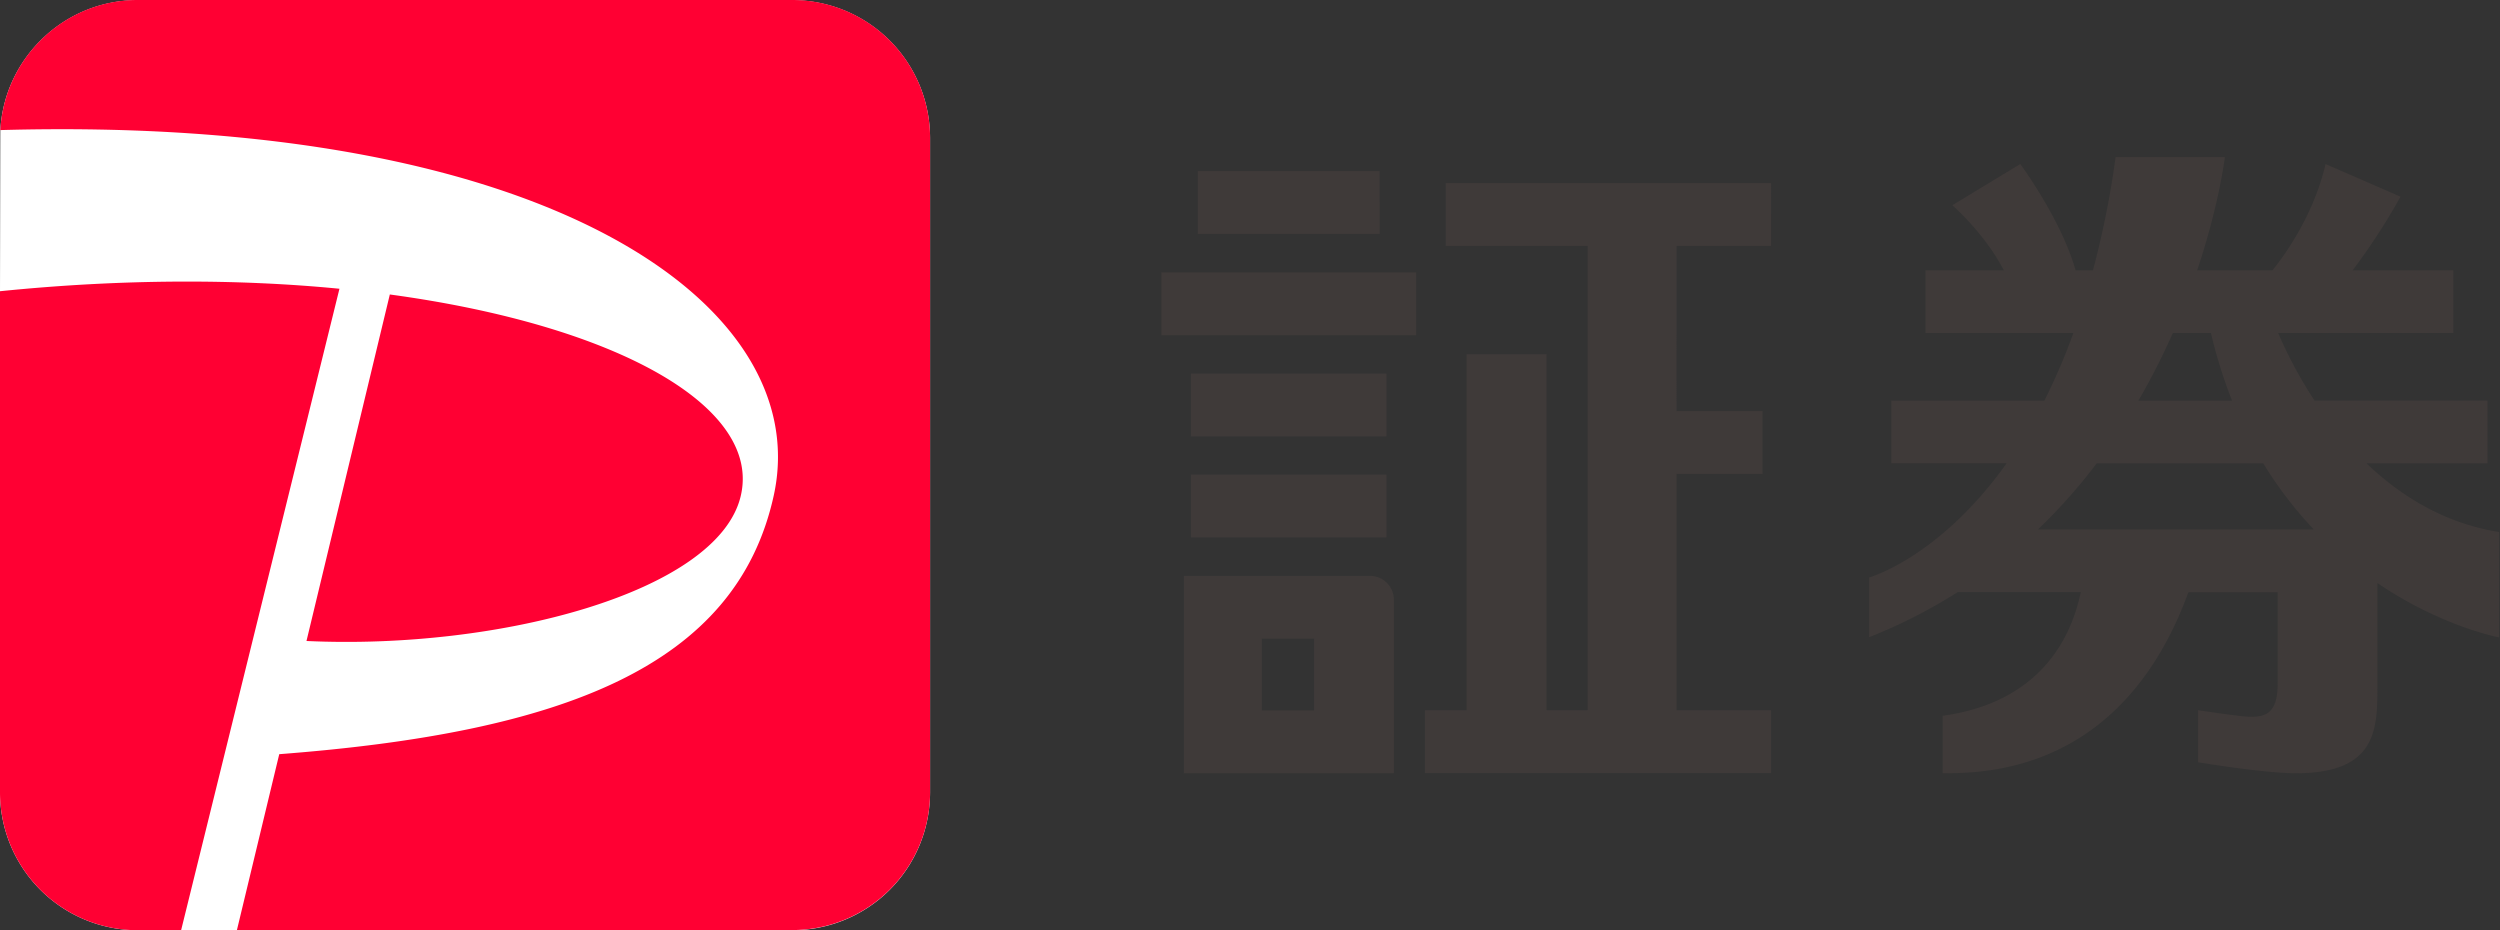
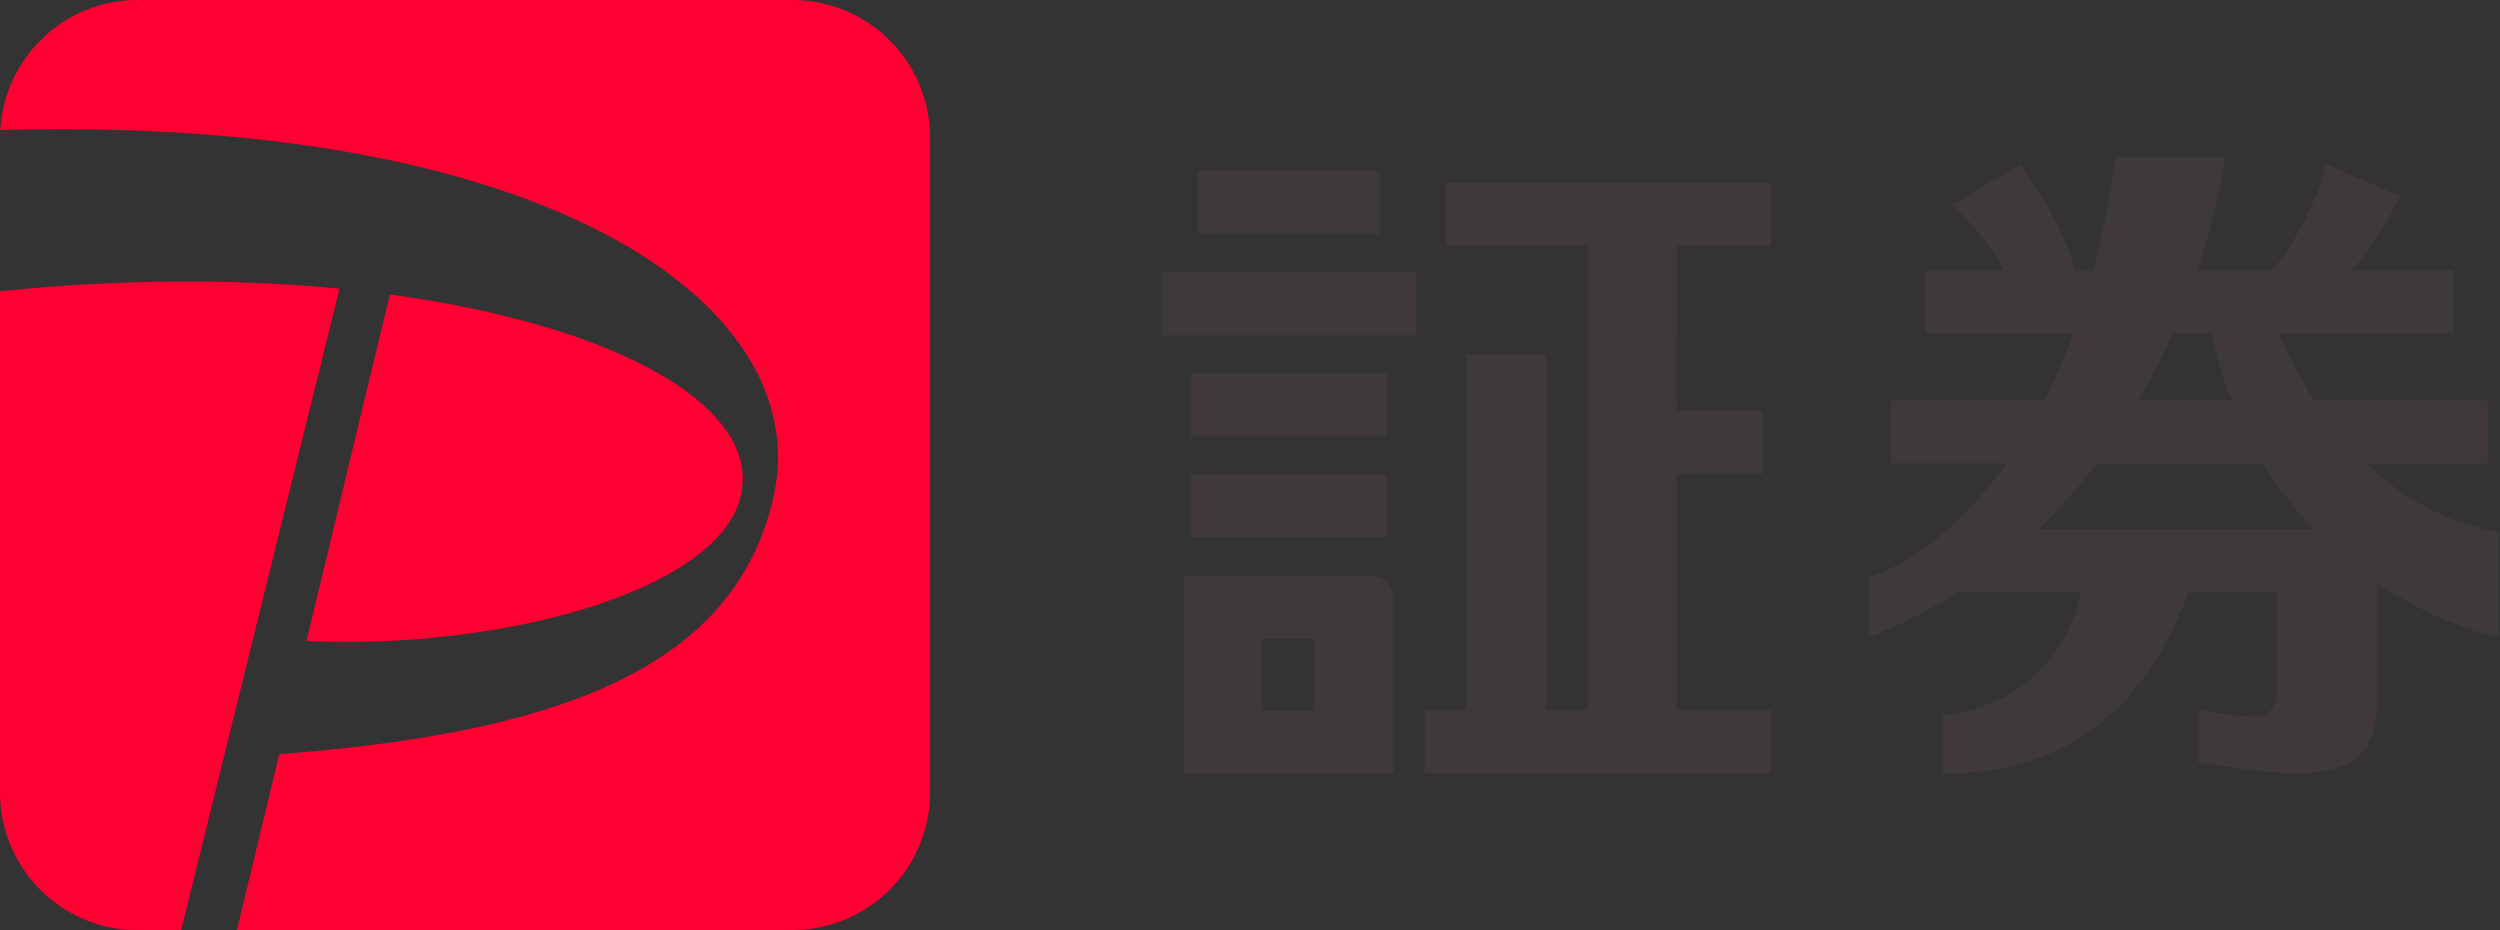
<svg xmlns="http://www.w3.org/2000/svg" width="86" height="32" fill="none">
  <rect width="100%" height="100%" fill="#333333" stroke="none" />
-   <path d="M27.265.006a4.743 4.743 0 014.73 4.73V27.27a4.743 4.743 0 01-4.73 4.73H4.729A4.743 4.743 0 010 27.27V10.018L.011 4.48C.147 1.998 2.212.006 4.73.006h22.536z" fill="#fff" />
  <path d="M6.23 32h-1.5A4.743 4.743 0 010 27.27V10.018c4.244-.43 8.206-.424 11.677-.085L6.23 32zm19.246-14.916c.75-3.054-4.177-5.881-12.066-6.954l-2.867 11.92c6.614.31 14.126-1.676 14.933-4.966zM27.265 0H4.729C2.212 0 .147 1.992.011 4.475c18.867-.53 28.044 6.034 26.605 12.575-1.298 5.892-7.28 8.15-17.01 8.894l-1.456 6.05h19.115a4.742 4.742 0 004.73-4.73V4.73A4.743 4.743 0 0027.264 0z" fill="#F03" />
  <path d="M47.695 12.85h-6.727v2.162h6.727v-2.161zm1.022-3.48h-8.765v2.16h8.765V9.37zm-1.259-3.483h-6.253v2.161h6.253V5.887zm2.275 2.573h4.882v15.97h-1.417V12.184h-2.749v12.247h-1.433v2.162h11.908V24.43h-3.25v-8.127h2.957v-2.161h-2.958V8.459h3.251V6.298H49.733v2.161zm-2.038 7.867h-6.727v2.162h6.727v-2.162zm-.57 3.483h-6.4v6.789h7.224v-5.965a.821.821 0 00-.824-.824zm-1.919 4.627h-1.8v-2.466h1.8v2.466zm40.76-6.135c-1.897-.305-3.398-1.253-4.56-2.364h4.165v-2.156h-5.949a15.064 15.064 0 01-1.253-2.326h6.028V9.3H80.93a22.279 22.279 0 001.648-2.534L80 5.643c-.417 1.784-1.422 3.155-1.828 3.657h-2.59c.761-2.268.953-3.894.953-3.894h-3.759a31.22 31.22 0 01-.779 3.894H71.4c-.485-1.738-1.902-3.657-1.902-3.657L67.161 7.06s1.111.965 1.772 2.24h-2.698v2.156h5.09c-.31.858-.648 1.626-.998 2.326H65.06v2.155h3.968c-2.314 3.251-4.73 3.929-4.73 3.929v2.054a18.143 18.143 0 003.048-1.552h4.233c-.463 2.207-1.953 3.871-4.752 4.255V26.6c1.535 0 6.197-.063 8.454-6.226h3.07v3.16c0 1.04-.451 1.124-.948 1.124-.282 0-1.789-.226-1.789-.226v1.79s2.263.378 3.364.378c2.805 0 2.805-1.536 2.805-3.026v-3.516c2.223 1.507 4.187 1.869 4.187 1.869v-3.624h-.005zm-11.22-6.846h1.31c.197.841.445 1.609.727 2.326h-3.222a23.86 23.86 0 001.185-2.326zm-4.64 6.756a18.888 18.888 0 002.021-2.274h5.729a13.462 13.462 0 001.738 2.274h-9.487z" fill="#3F3A39" />
</svg>